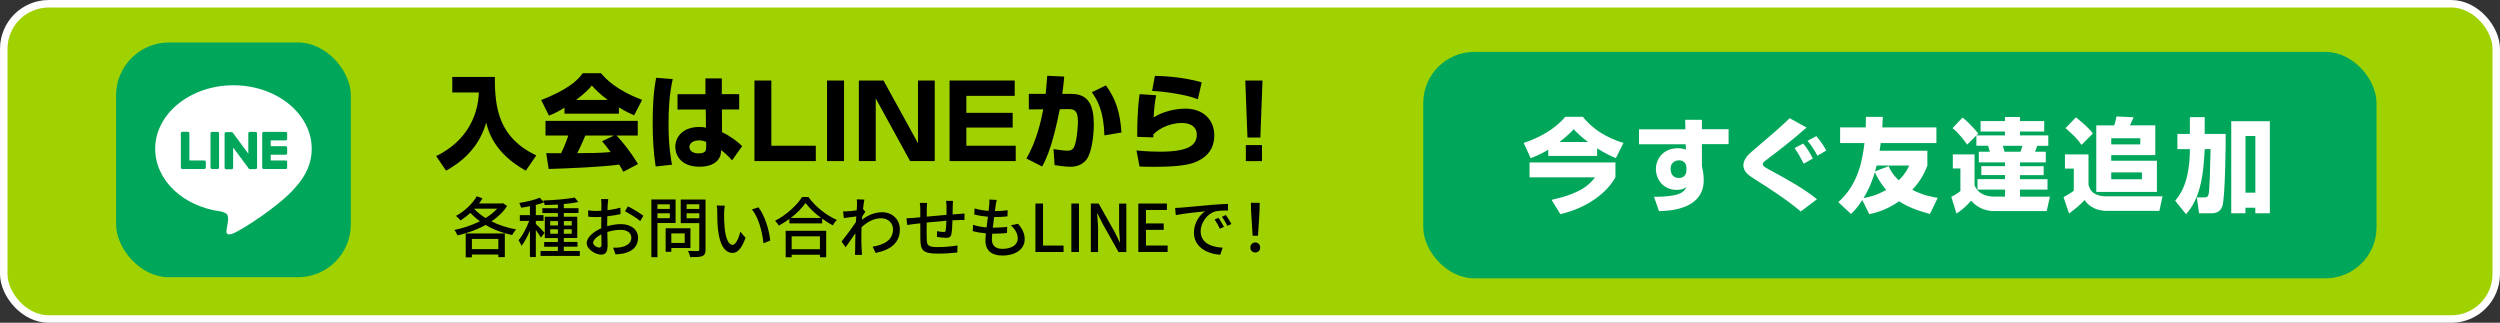
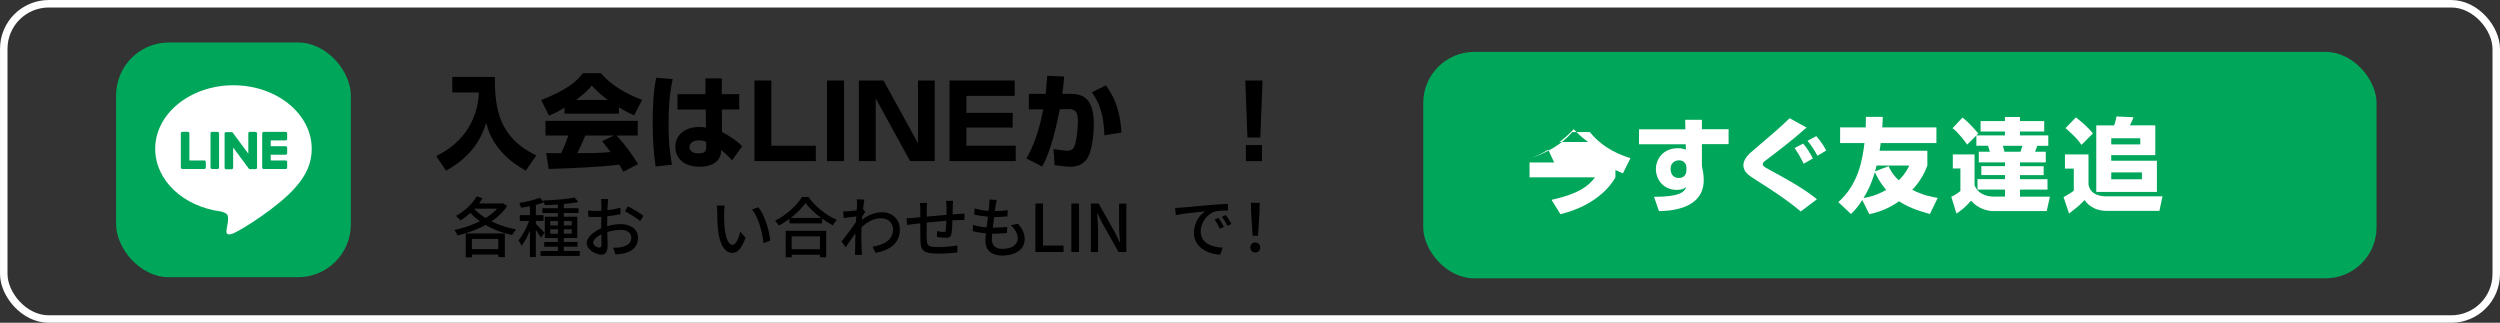
<svg xmlns="http://www.w3.org/2000/svg" id="_レイヤー_2" viewBox="0 0 684.63 88.39">
  <rect x="0" y="0" width="684.63" height="88.39" fill="#333333" stroke="none" />
  <defs>
    <style>.cls-1{fill:#fff;}.cls-2{fill:#00a65a;}.cls-3{fill:#a0d201;}.cls-4{fill:none;stroke:#fff;stroke-miterlimit:10;stroke-width:2.05px;}</style>
  </defs>
  <g id="BACK">
-     <rect class="cls-3" x="1.03" y="1.03" width="682.57" height="86.34" rx="12.33" ry="12.33" />
    <rect class="cls-4" x="1.03" y="1.03" width="682.57" height="86.34" rx="12.33" ry="12.33" />
    <path d="m123.87,21.07h11.65c-.06,8.71,1.18,16.66,11.34,21.5l-2.86,4.17c-8.74-4.84-10.28-10.89-10.86-13.16-2.07,7.25-7.11,11-10.98,13.16l-2.72-4c8.06-3.89,11.45-10.7,11.7-17.42h-7.28v-4.26Z" />
    <path d="m154.59,29.5c-2.21,1.34-3.22,1.76-4.26,2.16l-2.13-4.26c6.83-2.69,9.74-5.04,11.4-7.36h4.98c1.2,1.43,4.06,4.59,11.26,7.31l-2.18,4.23c-.84-.36-2.18-.95-4.17-2.16v1.71h-14.9v-1.62Zm16.1,17.53c-.28-.53-.59-1.12-1.12-1.96-4.76.67-14.28,1.06-19.32,1.2l-.67-4.34c.14.03,3.7.03,4.09.03.22-.45,1.15-2.32,1.96-4.84h-6.24v-4.03h25.26v4.03h-5.8c1.26,1.37,3.14,3.42,5.88,7.81l-4.03,2.1Zm-4.26-19.66c-2.44-1.82-3.64-3.16-4.37-3.95-.67.87-1.76,2.04-4.31,3.95h8.68Zm1.74,9.74h-7.87c-1.01,2.35-1.34,3.08-2.21,4.84,3.3-.03,6.33-.03,9.13-.31-1.18-1.57-1.79-2.3-2.35-2.97l3.3-1.57Z" />
    <path d="m184.23,21.66c-.92,4.03-1.15,8.18-1.15,12.32,0,6.22.7,9.77.95,11.12l-4.48.5c-.62-4.06-.81-8.06-.81-12.04s.17-8.23.95-12.26l4.54.36Zm8.96,4.12v-4.31h4.48v4.31h4.76v4.2h-4.73l.03,6.22c2.18.98,4.45,2.72,5.52,3.81l-2.77,3.89c-1.32-1.48-2.24-2.21-3-2.8-.03.78-.06,1.51-.62,2.35-1.29,2.02-4.03,2.21-5.24,2.21-5.15,0-6.69-3.14-6.69-5.46,0-2.83,2.24-5.43,6.55-5.43,1.06,0,1.37.08,1.85.2l-.06-4.98h-7.73v-4.2h7.64Zm.2,13.08c-.59-.22-1.06-.42-1.93-.42-1.79,0-2.66.9-2.66,1.82,0,.87.73,1.74,2.49,1.74,2.1,0,2.1-.95,2.1-1.76v-1.37Z" />
    <path d="m211.23,22.05v17.86h12.18v4.2h-16.8v-22.06h4.62Z" />
    <path d="m231.14,22.05v22.06h-4.65v-22.06h4.65Z" />
    <path d="m241.95,22.05l9.44,17.16v-17.16h4.59v22.06h-6.75l-9.41-17.16v17.16h-4.62v-22.06h6.75Z" />
    <path d="m277.88,22.05v4.2h-13.24v4.65h12.68v4.03h-12.68v4.98h13.52v4.2h-18.12v-22.06h17.84Z" />
    <path d="m291.44,20.98c-.11,1.29-.25,2.74-.53,4.73h2.44c4.73,0,6.19,3.05,6.19,8.48,0,2.52-.5,7.64-2.02,9.52-.78.98-2.1,1.96-4.31,1.96-1.34,0-3.33-.28-4.4-.45l-.31-4.4c2.52.42,3.58.45,3.78.45.48,0,1.46,0,1.96-1.23.84-2.16.95-6.47.95-6.72,0-2.58-.62-3.47-2.52-3.44l-2.44.03c-.78,3.81-2.35,11.45-4.84,15.68l-4.31-2.18c2.74-4.65,4.03-10.33,4.62-13.47l-3.95.03v-4.26h4.62c.22-2.32.28-3.19.42-4.96l4.65.22Zm11,16.1c-.17-6.64-1.9-9.66-3.44-11.82l3.86-1.88c2.74,3.75,3.89,7.5,4.26,12.91l-4.68.78Z" />
-     <path d="m316.63,26.08c-.42,1.99-.64,4.4-.7,6.08,3.78-2.41,8.2-2.41,8.68-2.41,5.12,0,7.92,3.3,7.92,7.22s-1.99,5.85-4.37,7.06c-1.34.67-3.58,1.65-11.82,1.65-2.58,0-3.16-.03-4.28-.08l-.84-4.4c2.86.28,4.96.34,6.47.34,7.98,0,10.05-1.9,10.05-4.68,0-3.02-3.3-3.19-3.98-3.19-2.8,0-5.96,1.12-7.92,3.14v.81l-4.42-.14c.03-7.5.48-10.42.67-11.7l4.54.31Zm11.42,1.09c-3.42-1.37-9.77-2.16-12.54-2.27l.76-4.12c1.57.03,7.14.14,12.82,1.76l-1.04,4.62Z" />
    <path d="m345.74,22.05l-.59,15.62h-3.53l-.59-15.62h4.7Zm-.14,17.67v4.4h-4.42v-4.4h4.42Z" />
    <rect class="cls-2" x="389.76" y="14.21" width="261.06" height="62.01" rx="13.98" ry="13.98" />
    <rect class="cls-2" x="31.79" y="11.63" width="64.29" height="64.29" rx="14.49" ry="14.49" />
    <path class="cls-1" d="m85.36,40.74c0-9.59-9.62-17.39-21.43-17.39s-21.43,7.8-21.43,17.39c0,8.6,7.63,15.8,17.93,17.16.7.15,1.65.46,1.89,1.06.22.54.14,1.39.07,1.94,0,0-.25,1.51-.31,1.83-.09.54-.43,2.12,1.86,1.16,2.29-.96,12.34-7.27,16.84-12.44h0c3.11-3.41,4.59-6.86,4.59-10.7Z" />
    <path class="cls-2" d="m78.23,46.28h-6.02c-.23,0-.41-.18-.41-.41h0v-9.34h0c0-.24.18-.42.41-.42h6.02c.23,0,.41.18.41.41v1.52c0,.23-.18.41-.41.41h-4.09v1.58h4.09c.23,0,.41.18.41.41v1.52c0,.23-.18.41-.41.41h-4.09v1.58h4.09c.23,0,.41.18.41.41v1.52c0,.23-.18.41-.41.41Z" />
    <path class="cls-2" d="m55.95,46.28c.23,0,.41-.18.41-.41v-1.52c0-.23-.18-.41-.41-.41h-4.09v-7.43c0-.23-.18-.41-.41-.41h-1.52c-.23,0-.41.18-.41.41v9.35h0c0,.23.18.42.41.42h6.02Z" />
    <rect class="cls-2" x="57.65" y="36.11" width="2.34" height="10.17" rx=".41" ry=".41" />
    <path class="cls-2" d="m69.93,36.11h-1.52c-.23,0-.41.18-.41.41v5.56l-4.28-5.78s-.02-.03-.03-.04c0,0,0,0,0,0,0,0-.02-.02-.02-.03,0,0,0,0,0,0,0,0-.01-.01-.02-.02,0,0,0,0-.01,0,0,0-.01-.01-.02-.01,0,0,0,0-.01,0,0,0-.01,0-.02-.01,0,0,0,0-.01,0,0,0-.02,0-.02-.01,0,0,0,0-.01,0,0,0-.02,0-.02,0,0,0,0,0-.01,0,0,0-.02,0-.02,0,0,0-.01,0-.02,0,0,0-.01,0-.02,0,0,0-.01,0-.02,0,0,0,0,0-.01,0h-1.51c-.23,0-.41.18-.41.41v9.35c0,.23.18.41.41.41h1.52c.23,0,.41-.18.41-.41v-5.55l4.29,5.79s.07.08.11.1c0,0,0,0,0,0,0,0,.02.01.03.02,0,0,0,0,.01,0,0,0,.01,0,.02,0,0,0,.01,0,.02,0,0,0,0,0,.01,0,0,0,.02,0,.03,0,0,0,0,0,0,0,.03,0,.07.01.11.01h1.51c.23,0,.41-.18.41-.41v-9.35c0-.23-.18-.41-.41-.41Z" />
-     <path class="cls-1" d="m423.99,41c-2.17,1.31-3.61,1.86-4.81,2.31l-1.92-4.17c4.39-1.45,8.56-3.78,11.4-7.15h4.81c3.92,4.92,9.26,6.56,11.12,7.15l-2.08,4.17c-1.14-.5-2.92-1.25-5.14-2.7v2.09h-13.37v-1.7Zm18.4,3.5v4.06c-2.34,4.2-7.53,8.28-15.07,10.09l-2.42-3.92c7.84-1.75,10.31-4.03,11.9-6.17h-17.93v-4.06h23.52Zm-7.51-5.62c-2.03-1.5-3.28-2.81-3.92-3.48-.72.75-1.78,1.86-3.89,3.48h7.81Z" />
+     <path class="cls-1" d="m423.99,41c-2.17,1.31-3.61,1.86-4.81,2.31c4.39-1.45,8.56-3.78,11.4-7.15h4.81c3.92,4.92,9.26,6.56,11.12,7.15l-2.08,4.17c-1.14-.5-2.92-1.25-5.14-2.7v2.09h-13.37v-1.7Zm18.4,3.5v4.06c-2.34,4.2-7.53,8.28-15.07,10.09l-2.42-3.92c7.84-1.75,10.31-4.03,11.9-6.17h-17.93v-4.06h23.52Zm-7.51-5.62c-2.03-1.5-3.28-2.81-3.92-3.48-.72.75-1.78,1.86-3.89,3.48h7.81Z" />
    <path class="cls-1" d="m461.51,32.8h4.56v2.59h7.31v4.09h-7.31v5.98c.19.95.5,2.22.5,3.84,0,7.26-7.51,8.45-12.26,8.51l-1.36-3.92c1.86,0,3.64-.06,5.5-.42,2.64-.53,3.09-1.64,3.34-2.25-.58.42-1.14.78-2.59.78-3.61,0-5.73-2.75-5.73-5.75,0-2.45,1.75-5.67,6.14-5.67.86,0,1.53.22,2.08.39l-.06-1.47h-12.79v-4.09h12.71l-.06-2.59Zm.33,13.07c0-.31-.19-1.97-2.03-1.97-.31,0-2.31.11-2.31,2.39,0,.95.42,2.45,2.25,2.45,1.31,0,2.08-.86,2.08-2.09v-.78Z" />
    <path class="cls-1" d="m493.14,57.91c-4.03-3.39-8.62-6.31-12.12-8.53-2.2-1.39-3.59-2.28-3.59-4.14,0-.95.53-2.2,2.11-3.56,7.4-6.31,7.65-6.53,10.56-9.31l4.62,2.56c-3.59,3.22-7.4,6.14-11.23,9.04-.36.25-.75.56-.75,1s.31.7,1.58,1.39c4.59,2.47,9.62,5.23,13.26,8.2l-4.45,3.36Zm.81-13.09c-.47-.97-1.58-3-2.5-4.28l2.36-1.22c.81.95,1.95,2.61,2.64,4.09l-2.5,1.42Zm3.75-2.17c-.56-1.11-1.72-2.97-2.7-4.09l2.39-1.28c.42.47,1.81,2.09,2.72,3.95l-2.42,1.42Z" />
    <path class="cls-1" d="m528.5,58.6c-3.45-.95-6.14-1.95-8.42-3.48-3.53,2.47-6.62,3.2-8.17,3.53l-1.92-3.86c-1.39,2.11-2.14,2.89-3.09,3.81l-3.48-3.25c5.5-4.87,6.59-11.48,7.17-16.18h-6.67v-4.28h7.01c.03-1.17.06-1.86.06-2.89h4.62c-.06,1.36-.08,2.06-.14,2.89h14.82v4.28h-15.26c-.03.36-.08.78-.31,2.11h13.09v4.06c-.53,1.36-1.5,3.86-4.14,6.64,3.25,1.64,5.7,2,6.98,2.2l-2.14,4.42Zm-18.18-4.36c1.31-.22,3.56-.7,6.2-2.22-1.72-2.09-2.47-3.59-3.09-4.87-1.06,3.61-2.34,5.87-3.11,7.09Zm6.89-8.73c.33.78.97,2.22,2.78,3.86,1.81-1.81,2.42-3.11,2.86-4.03h-8.95c-.19.83-.31,1.2-.42,1.58l3.73-1.42Z" />
    <path class="cls-1" d="m537.44,32.19c1.03.83,2.08,1.72,4.31,4.36l-.5.53h7.81v-1.06h-6.67v-2.86h6.67v-1.11h4.11v1.11h6.64v2.86h-6.64v1.06h7.76v2.84h-3.03c-.19.64-.22.67-.61,1.64h2.95v2.92h-7.06v1.03h6.48v2.45h-6.48v1.11h7.53v2.86h-7.53v1.92h8.2l-.89,3.95h-14.51c-1.36,0-4.03-.39-6.2-2.84-1.7,1.95-2.86,2.78-4,3.53l-1.42-4.62c.89-.36,1.78-.97,2.5-1.56v-6.17h-2.08v-3.86h5.95v8.45c1.17,2.89,4.11,3.11,5.48,3.11h2.86v-1.92h-7.53v-2.86h7.53v-1.11h-6.48v-2.45h6.48v-1.03h-7.17v-2.92h3.03c-.11-.44-.31-1.11-.5-1.64h-3.2v-2.81l-2.53,2.5c-.5-.78-2.56-3.48-4-4.5l2.75-2.92Zm11.04,7.73c.17.44.36,1.2.44,1.64h4.39c.25-.58.44-1.33.53-1.64h-5.37Z" />
    <path class="cls-1" d="m565.1,53.99c.95-.53,2.22-1.25,2.81-1.78v-6.03h-2.42v-3.89h6.45v8.23c.56,3.14,3.86,3.25,4.95,3.25h15.32l-.86,3.98h-14.29c-4.03,0-5.62-2.17-6.2-2.97-1.42,1.5-1.78,1.78-4.25,3.7l-1.5-4.48Zm3.39-21.85c.72.56,3.48,2.75,4.64,4.42l-3.11,3.11c-1.17-1.7-1.92-2.36-4.36-4.59l2.84-2.95Zm5.59,2.2h4.89c.22-.56.56-1.83.64-2.45l4.67.22c-.25.67-.33.81-1,2.22h6.95v8.15h-12.07v1.53h12.51v8.56h-16.6v-18.24Zm4.09,3.53v1.67h7.95v-1.67h-7.95Zm0,9.34v1.89h8.4v-1.89h-8.4Z" />
-     <path class="cls-1" d="m595.67,54.96c1.11-1.33,4.03-4.73,4.03-14.12h-3.42v-4.17h3.42v-4.59h4.06v4.59h5.75c.03,2.53-.14,17.74-.92,19.82-.31.81-.97,1.92-2.95,1.92h-3.42l-.61-4.36h2.2c.28,0,.42-.03.56-.11.67-.44.7-.86,1-13.09h-1.61c-.03.81-.14,2.75-.36,4.92-.31,2.7-.94,8.65-4.75,12.9l-2.97-3.7Zm15.37-21.77h10.56v25.22h-3.98v-1.53h-2.7v1.53h-3.89v-25.22Zm3.89,4.06v15.51h2.7v-15.51h-2.7Z" />
    <path d="m138.87,56.39c-1.03,1.64-2.52,3.06-4.29,4.23,2.02,1.01,4.34,1.78,6.75,2.2-.38.4-.86,1.1-1.08,1.55-2.61-.54-5.11-1.49-7.27-2.77-2.4,1.33-5.11,2.29-7.71,2.86-.16-.43-.52-1.13-.83-1.49,2.32-.47,4.79-1.28,7-2.38-.97-.68-1.84-1.46-2.63-2.29-.86.79-1.76,1.49-2.68,2.07-.27-.32-.88-.95-1.26-1.24,2.25-1.22,4.43-3.2,5.69-5.38l1.58.56c-.29.47-.61.95-.95,1.4h6.21l.29-.09,1.17.77Zm-11.33,7.54h10.71v6.48h-1.78v-.7h-7.24v.76h-1.69v-6.54Zm1.69,1.51v2.79h7.24v-2.79h-7.24Zm.67-8.21c.83.9,1.87,1.75,3.08,2.48,1.22-.76,2.32-1.6,3.17-2.56h-6.19l-.05.07Z" />
    <path d="m148.14,65.07c-.27-.5-.86-1.35-1.4-2.09v7.42h-1.62v-7.27c-.67,1.64-1.49,3.19-2.3,4.2-.16-.47-.56-1.15-.81-1.55,1.06-1.22,2.21-3.37,2.9-5.28h-2.56v-1.58h2.77v-2.45c-.83.18-1.66.31-2.43.41-.07-.38-.29-.94-.49-1.3,2-.32,4.27-.85,5.62-1.44l1.15,1.28c-.65.25-1.42.49-2.23.7v2.79h2.11v1.58h-2.11v.83c.52.45,2.05,2.02,2.38,2.43l-.97,1.31Zm10.64,3.67v1.35h-10.75v-1.35h4.75v-1.17h-3.75v-1.3h3.75v-1.08h-3.58v-5.83h3.58v-1.01h-4.25v-1.33h4.25v-1.01c-1.24.07-2.47.13-3.62.14-.04-.34-.22-.92-.38-1.24,2.97-.11,6.55-.4,8.61-.81l.99,1.22c-1.12.25-2.5.43-3.98.56v1.13h4.02v1.33h-4.02v1.01h3.69v5.83h-3.69v1.08h3.75v1.3h-3.75v1.17h4.38Zm-8.1-6.99h2.11v-1.21h-2.11v1.21Zm2.11,2.25v-1.21h-2.11v1.21h2.11Zm1.62-3.46v1.21h2.16v-1.21h-2.16Zm2.16,2.25h-2.16v1.21h2.16v-1.21Z" />
    <path d="m166.42,55.9c-.02.43-.04,1.01-.07,1.66,1.26-.14,2.56-.4,3.55-.68l.04,1.76c-1.04.23-2.38.45-3.62.59-.02.72-.04,1.44-.04,2.09v.63c1.31-.38,2.65-.58,3.75-.58,2.68,0,4.7,1.44,4.7,3.75,0,2.14-1.24,3.64-3.89,4.27-.81.18-1.62.23-2.29.27l-.65-1.84c.72.02,1.49.02,2.16-.13,1.51-.29,2.83-1.08,2.83-2.59,0-1.39-1.24-2.16-2.88-2.16-1.26,0-2.5.22-3.69.59.02,1.49.07,3.01.07,3.73,0,1.91-.7,2.47-1.76,2.47-1.57,0-3.96-1.44-3.96-3.17,0-1.53,1.85-3.13,3.98-4.05v-1.12c0-.63,0-1.31.02-2-.45.04-.85.05-1.19.05-1.1,0-1.78-.04-2.38-.09l-.05-1.73c1.03.13,1.73.14,2.39.14.38,0,.79-.02,1.24-.05,0-.81.02-1.46.02-1.78,0-.38-.05-1.1-.11-1.42h1.98c-.05.34-.11.95-.14,1.39Zm-2.3,11.9c.36,0,.61-.23.61-.83s-.04-1.62-.05-2.79c-1.31.65-2.25,1.57-2.25,2.29s1.08,1.33,1.69,1.33Zm12.08-8.71l-.88,1.44c-.86-.79-3.03-2.07-4.16-2.66l.79-1.37c1.33.67,3.35,1.89,4.25,2.59Z" />
-     <path d="m180.04,61.07v9.36h-1.66v-15.81h6.63v6.45h-4.97Zm0-5.11v1.26h3.39v-1.26h-3.39Zm3.39,3.8v-1.35h-3.39v1.35h3.39Zm.41,8.16v1.04h-1.55v-6.45h6.79v5.4h-5.24Zm0-4v2.61h3.67v-2.61h-3.67Zm9.38,4.39c0,1.01-.23,1.53-.88,1.82-.67.27-1.73.29-3.35.29-.05-.47-.32-1.24-.58-1.71,1.13.05,2.3.04,2.66.04.34-.02.43-.13.43-.45v-7.2h-5.08v-6.46h6.79v13.68Zm-5.19-12.37v1.28h3.48v-1.28h-3.48Zm3.48,3.84v-1.37h-3.48v1.37h3.48Z" />
    <path d="m198.3,58.26c-.02,1.13,0,2.65.13,4.05.27,2.83,1.01,4.74,2.21,4.74.9,0,1.69-1.96,2.11-3.6l1.42,1.67c-1.13,3.08-2.25,4.14-3.57,4.14-1.82,0-3.49-1.73-3.98-6.46-.18-1.58-.2-3.75-.2-4.83,0-.45-.04-1.21-.14-1.69l2.2.04c-.09.52-.18,1.46-.18,1.94Zm12.62,7.63l-1.85.72c-.31-3.1-1.33-7.09-3.15-9.25l1.78-.59c1.66,2.09,2.99,6.21,3.22,9.13Z" />
    <path d="m221.37,53.94c1.93,2.68,4.97,5.06,7.8,6.28-.41.41-.81.99-1.1,1.49-.95-.5-1.96-1.12-2.92-1.82v1.28h-8.97v-1.22c-.92.68-1.91,1.3-2.9,1.84-.2-.4-.68-.99-1.03-1.33,3.08-1.57,6.03-4.27,7.4-6.52h1.71Zm-6.21,9.27h11.09v7.24h-1.71v-.7h-7.74v.7h-1.64v-7.24Zm9.69-3.53c-1.69-1.26-3.24-2.72-4.25-4.1-.92,1.33-2.36,2.81-4.05,4.1h8.3Zm-8.05,5.04v3.53h7.74v-3.53h-7.74Z" />
    <path d="m234.61,54.59l2.11.07c-.11.47-.25,1.42-.38,2.59h.02l.61.76c-.22.32-.56.85-.85,1.3-.02.29-.05.59-.07.88,1.93-1.49,3.87-2.07,5.55-2.07,2.61,0,4.83,1.84,4.83,4.68.02,3.64-2.47,5.65-6.64,6.46l-.83-1.71c3.1-.47,5.62-1.82,5.6-4.79,0-1.4-1.1-2.99-3.24-2.99-2,0-3.8.99-5.38,2.45-.04.67-.05,1.3-.05,1.87,0,1.57-.02,2.84.09,4.48.02.32.05.85.09,1.22h-1.94c.02-.32.05-.9.05-1.19.02-1.69.02-2.72.07-4.72-.85,1.24-1.91,2.79-2.67,3.84l-1.12-1.57c1.01-1.26,2.95-3.85,3.93-5.33.04-.5.07-1.04.11-1.55-.85.11-2.34.31-3.42.45l-.18-1.84c.45.02.83.02,1.35-.02.56-.04,1.49-.14,2.36-.27.05-.77.09-1.37.09-1.57,0-.47,0-.97-.07-1.46Z" />
    <path d="m260.91,56.45c-.02.77-.02,1.55-.04,2.27.61-.05,1.21-.09,1.71-.13.47-.02,1.08-.07,1.55-.11v1.76c-.31-.02-1.1,0-1.57.02-.47,0-1.06.04-1.73.07-.04,1.37-.11,2.9-.27,3.71-.18.86-.59,1.1-1.46,1.1-.65,0-1.98-.18-2.52-.27l.04-1.57c.59.13,1.35.23,1.73.23.41,0,.59-.07.63-.47.09-.54.14-1.58.18-2.61-1.75.14-3.71.32-5.38.5-.02,1.76-.04,3.55,0,4.29.05,1.85.13,2.43,3.06,2.43,1.87,0,4.12-.22,5.37-.45l-.05,1.93c-1.21.14-3.42.31-5.2.31-4.38,0-4.84-.97-4.92-3.94-.02-.77-.02-2.63-.02-4.36-.67.07-1.22.13-1.62.18-.56.07-1.49.2-1.96.27l-.2-1.84c.54,0,1.28-.04,2.03-.11.4-.04.99-.09,1.75-.16v-2.2c0-.63-.04-1.15-.13-1.73h2c-.05.49-.09.99-.09,1.64,0,.5,0,1.26-.02,2.12,1.66-.16,3.62-.34,5.42-.5v-2.34c0-.41-.07-1.15-.13-1.48h1.93c-.05.29-.09.99-.09,1.42Z" />
    <path d="m272.68,56.16c-.05.4-.13.95-.22,1.64,1.33,0,2.54-.09,3.49-.23l-.05,1.69c-1.12.11-2.14.18-3.62.18h-.04c-.13.94-.25,1.96-.36,2.9h.25c1.17,0,2.47-.05,3.69-.22l-.05,1.69c-1.1.11-2.2.18-3.37.18h-.68c-.05.63-.09,1.19-.09,1.57,0,1.64.95,2.59,2.88,2.59,2.63,0,4.21-1.17,4.21-2.86,0-1.22-.65-2.48-1.91-3.6l2-.41c1.21,1.42,1.8,2.68,1.8,4.23,0,2.7-2.41,4.47-6.14,4.47-2.61,0-4.61-1.13-4.61-4.12,0-.47.05-1.15.13-1.96-1.31-.11-2.57-.32-3.6-.61l.09-1.73c1.17.41,2.47.61,3.69.72.13-.95.25-1.96.38-2.92-1.3-.11-2.65-.34-3.75-.63l.09-1.66c1.1.36,2.5.58,3.84.68.09-.65.14-1.22.18-1.69.05-.72.05-1.06.02-1.42l2.02.11c-.13.56-.2.99-.27,1.42Z" />
    <path d="m283.55,55.74h2.09v11.51h5.62v1.76h-7.71v-13.27Z" />
    <path d="m293.39,55.74h2.09v13.27h-2.09v-13.27Z" />
    <path d="m298.73,55.74h2.14l4.39,7.8,1.39,2.81h.09c-.11-1.37-.27-2.97-.27-4.41v-6.19h1.98v13.27h-2.14l-4.39-7.81-1.39-2.77h-.09c.11,1.37.27,2.9.27,4.34v6.25h-1.98v-13.27Z" />
-     <path d="m311.73,55.74h7.83v1.76h-5.74v3.69h4.86v1.76h-4.86v4.29h5.94v1.76h-8.03v-13.27Z" />
    <path d="m323.49,56.86c1.31-.13,4.52-.43,7.83-.72,1.93-.16,3.73-.27,4.97-.31v1.82c-1.01,0-2.57.02-3.51.25-2.39.72-3.98,3.3-3.98,5.42,0,3.28,3.06,4.38,6.03,4.5l-.65,1.93c-3.53-.18-7.22-2.07-7.22-6.03,0-2.72,1.6-4.9,3.06-5.85-1.82.18-6.01.61-8.03,1.04l-.18-1.96c.68-.02,1.31-.05,1.67-.09Zm11.69,5.28l-1.12.5c-.43-.92-.9-1.75-1.44-2.52l1.08-.47c.43.63,1.1,1.73,1.48,2.48Zm2.05-.81l-1.1.52c-.47-.92-.94-1.71-1.51-2.48l1.08-.49c.43.61,1.13,1.69,1.53,2.45Z" />
    <path d="m342.41,67.77c0-.81.59-1.37,1.35-1.37s1.35.56,1.35,1.37-.59,1.37-1.35,1.37-1.35-.56-1.35-1.37Zm.2-9.85l-.05-2.38h2.41l-.05,2.38-.41,6.63h-1.48l-.41-6.63Z" />
  </g>
</svg>